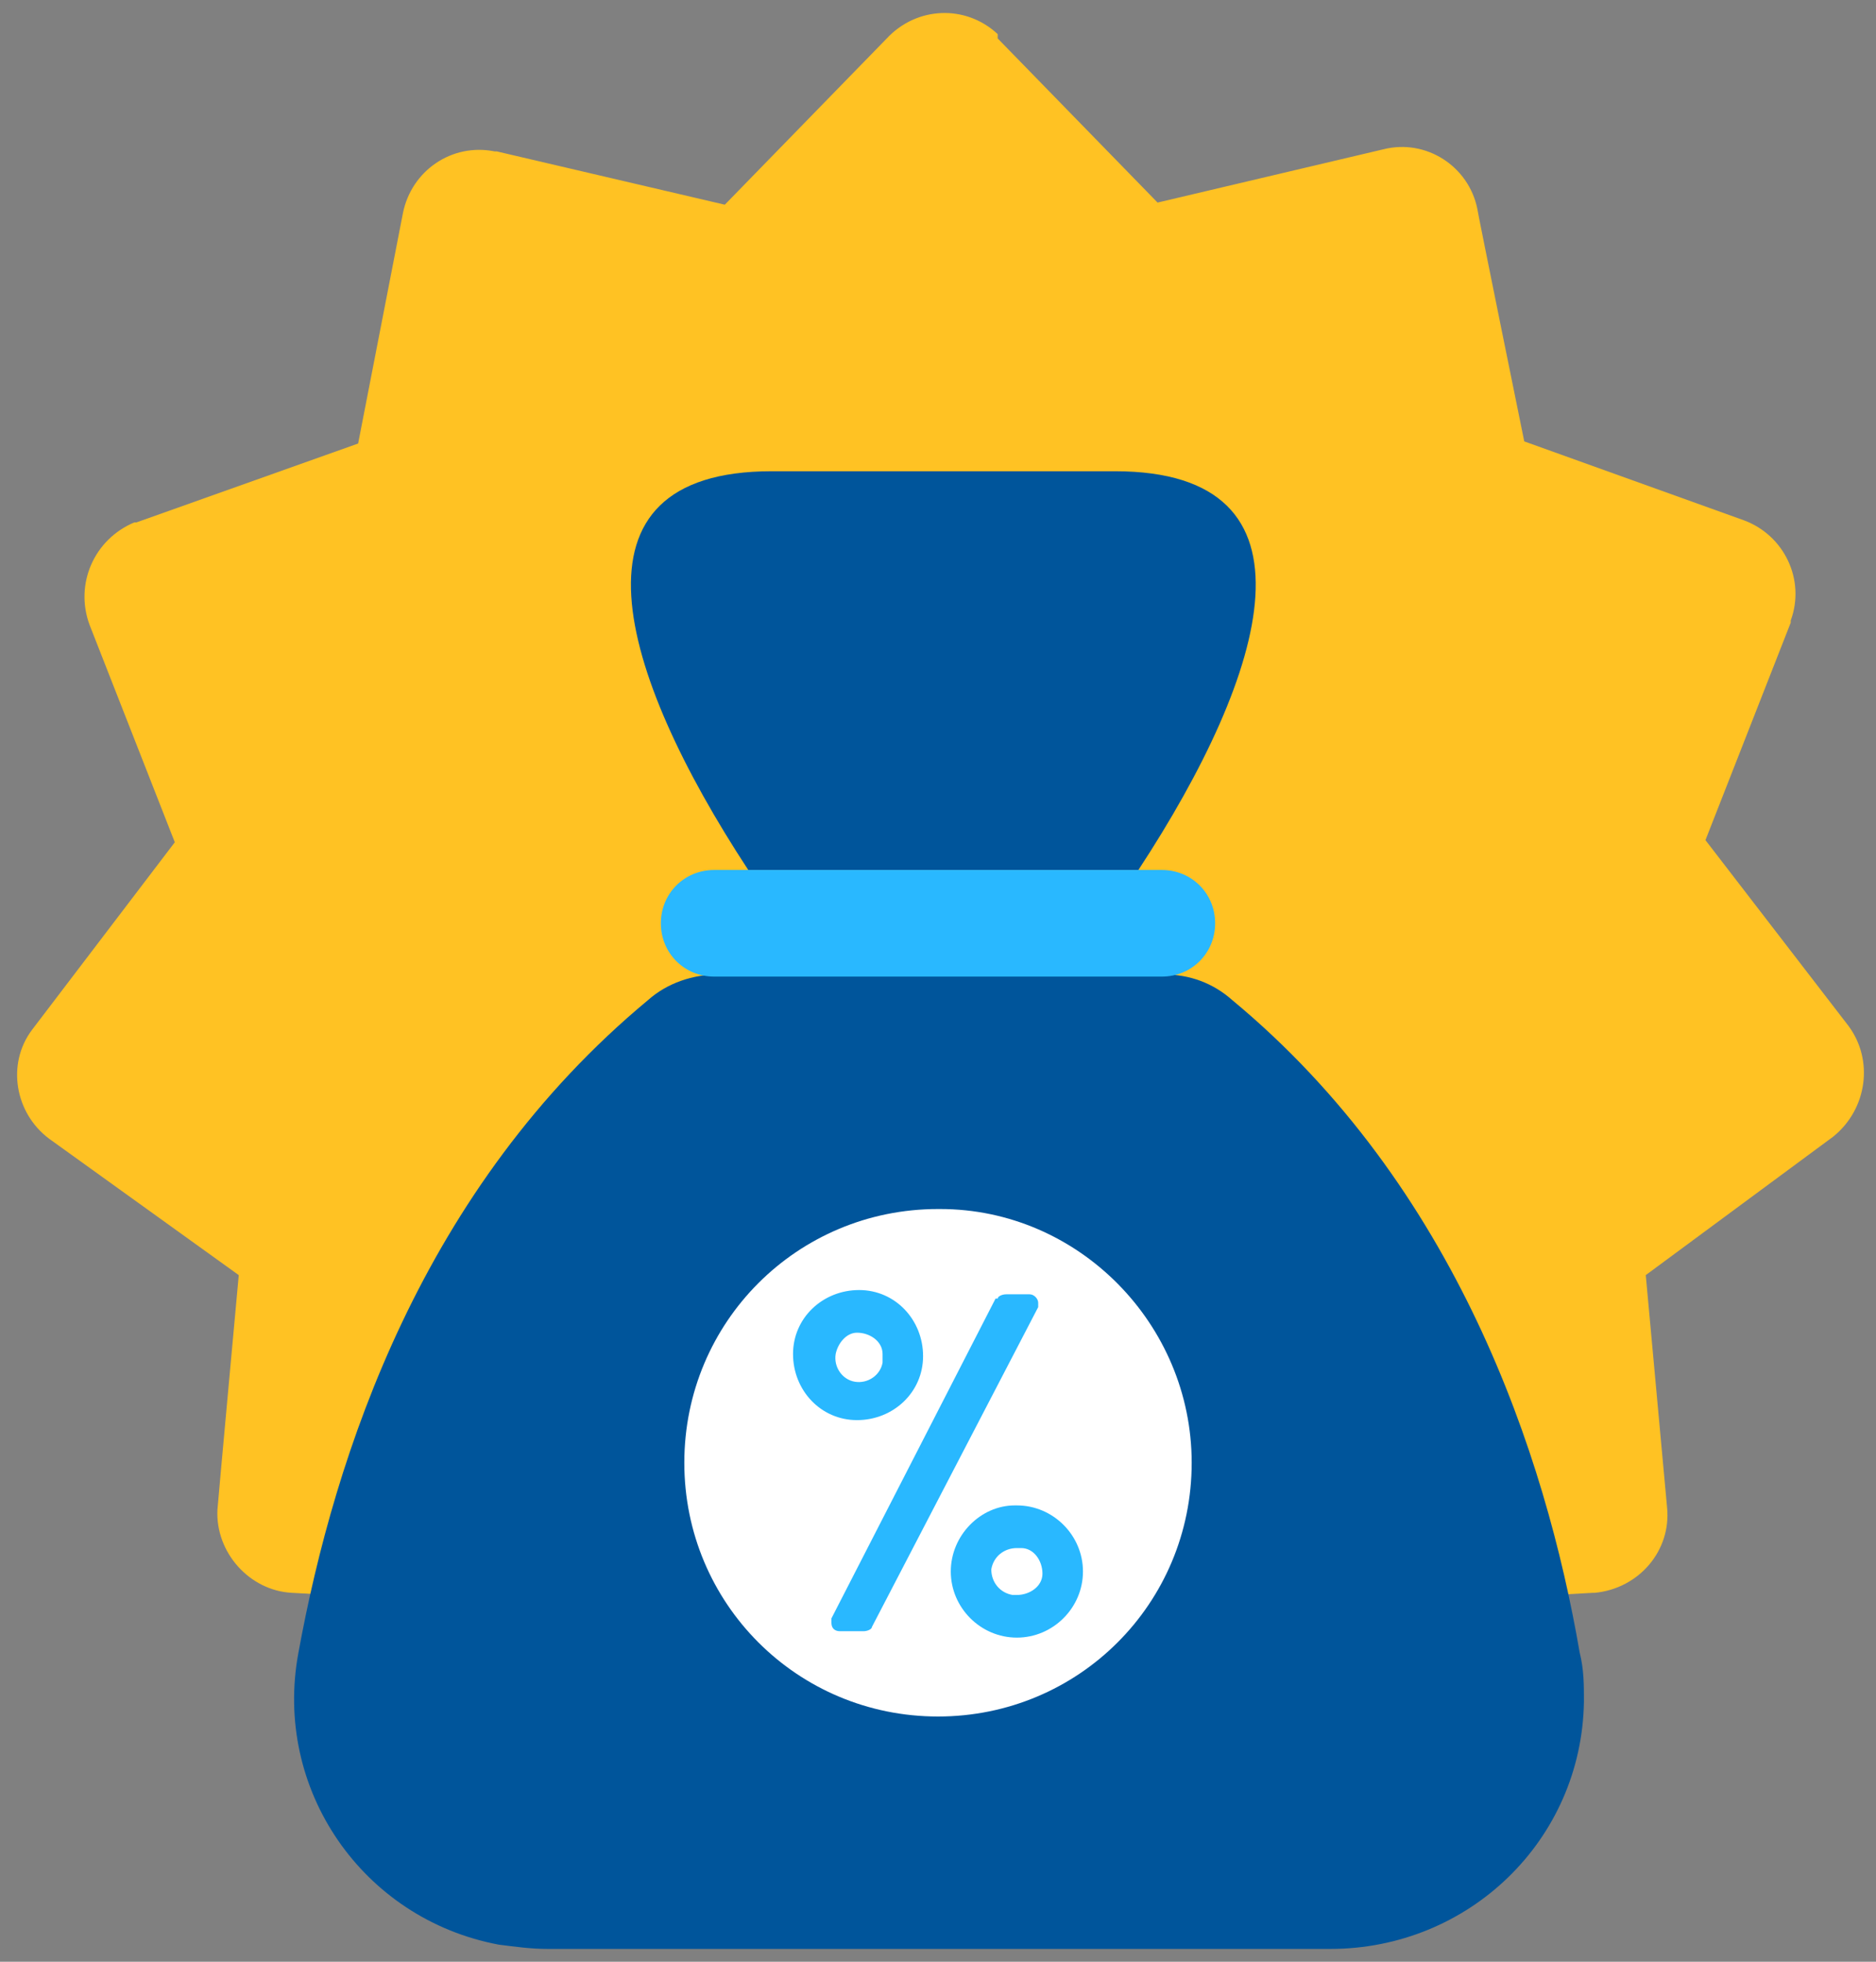
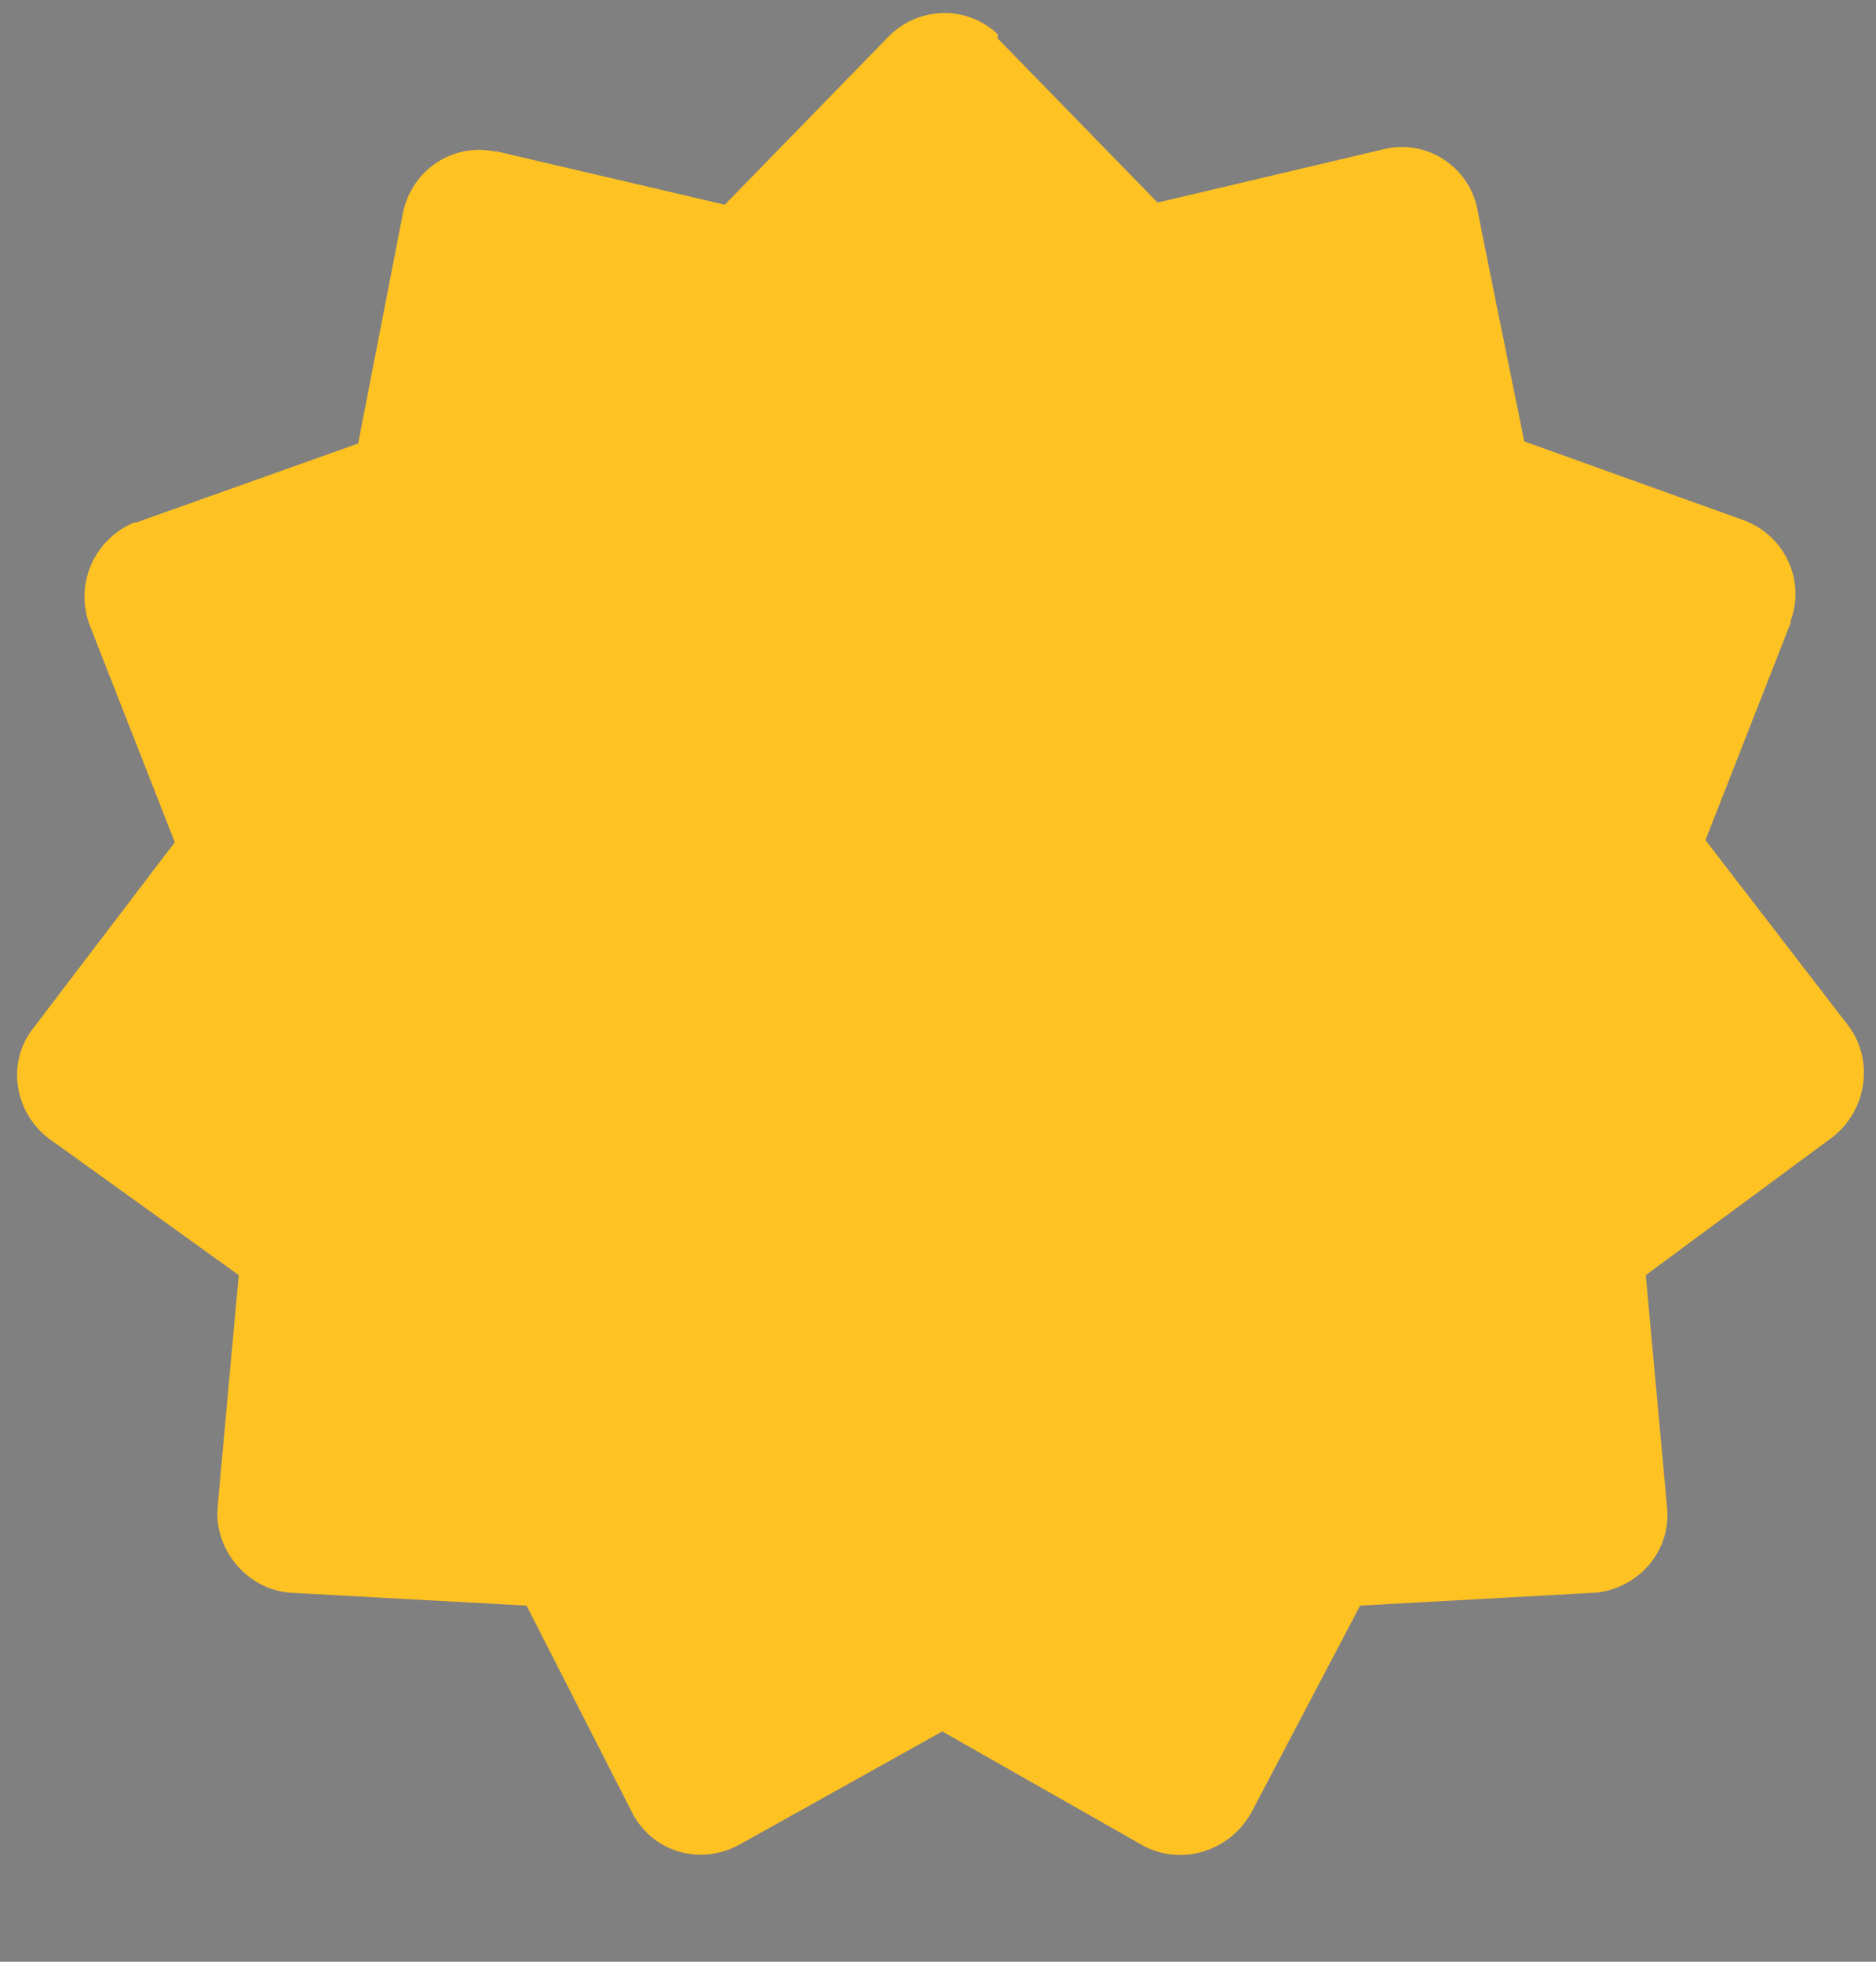
<svg xmlns="http://www.w3.org/2000/svg" version="1.1" viewBox="0 0 88 92">
  <rect x="0" y="0" width="88" height="92" fill="#808080" stroke="none" />
  <defs>
    <style> .cls-1 { fill: #00559b; } .cls-2 { fill: #fff; } .cls-3 { fill: #29b8ff; } .cls-4 { fill: #ffc223; fill-rule: evenodd; } </style>
  </defs>
  <g>
    <g id="Layer_1">
      <g id="Layer_2">
        <g id="Layer_1-2">
          <path class="cls-4" d="M46.7,1.7l7.6,7.8,10.6-2.5c2-.5,4,.8,4.4,2.8,0,0,0,0,0,0h0c0,.1,2.2,10.9,2.2,10.9l10.3,3.7c1.9.7,2.9,2.8,2.2,4.7h0s0,0,0,.1l-4,10.2,6.7,8.7c1.2,1.6.9,3.9-.7,5.2h0c0,0-8.8,6.5-8.8,6.5l1,10.9c.2,2-1.3,3.8-3.4,4,0,0,0,0,0,0h-.1l-10.9.6-5.1,9.7c-1,1.8-3.2,2.5-5,1.6h0s0,0,0,0l-9.5-5.4-9.5,5.3c-1.8,1-4,.4-5-1.4h0c0,0-5-9.8-5-9.8l-11-.6c-2-.1-3.6-1.9-3.5-3.9h0c0-.1,1-11,1-11l-8.9-6.4c-1.6-1.2-2-3.5-.8-5.1h0c0,0,6.7-8.8,6.7-8.8l-4-10.2c-.7-1.9.2-4,2.1-4.8h.1l10.4-3.7,2.1-10.8c.4-2,2.3-3.3,4.3-2.9,0,0,0,0,0,0h.1l10.7,2.5,7.6-7.8c1.4-1.5,3.7-1.6,5.2-.2,0,0,0,0,0,0v.2Z" />
-           <path class="cls-1" d="M74.1,77.5c-1.6-9.3-5.8-21.9-16.3-30.6-.9-.8-2-1.2-3.2-1.2h-20.9c-1.2,0-2.4.4-3.3,1.2-10.6,8.8-14.7,21.3-16.4,30.6-1.2,6.4,3,12.5,9.4,13.7.8.1,1.5.2,2.3.2h23.8c.4,0,.8,0,1.2,0-.4,0-.8,0-1.2,0h12.9c6.5,0,11.8-5.1,11.9-11.6,0,0,0,0,0,0,0-.8,0-1.5-.2-2.3ZM51.7,91.2h0Z" />
-           <path class="cls-1" d="M40.5,40.8h12.9c6.1-9.3,8.9-18.7-1.1-18.7h-16.1c-10,0-7.2,9.4-1.1,18.7h5.4Z" />
-           <path class="cls-3" d="M33.5,40.8h21c1.4,0,2.5,1.1,2.5,2.5h0c0,1.4-1.1,2.5-2.5,2.5h-21c-1.4,0-2.5-1.1-2.5-2.5h0c0-1.4,1.1-2.5,2.5-2.5Z" />
-           <path class="cls-2" d="M44,56.7c-6.6,0-11.9,5.3-11.9,11.9,0,6.6,5.3,11.9,11.9,11.9,6.6,0,11.9-5.3,11.9-11.9,0,0,0,0,0,0,0-6.5-5.3-11.9-11.8-11.9s0,0,0,0Z" />
-           <path class="cls-3" d="M37.2,63.5c0-1.7,1.4-3,3.1-3,1.7,0,3,1.4,3,3.1,0,1.7-1.4,3-3.1,3h0c-1.7,0-3-1.4-3-3.1h0ZM46.8,60.9c0-.1.2-.2.4-.2h1.1c.2,0,.4.2.4.4,0,0,0,0,0,0,0,0,0,.1,0,.2l-7.8,15c0,.1-.2.2-.4.2h-1.1c-.2,0-.4-.1-.4-.4,0,0,0,0,0,0,0,0,0-.2,0-.2l7.7-15ZM41.4,63.5c0-.6-.6-1-1.2-1-.5,0-.9.5-1,1-.1.6.3,1.2.9,1.3.6.1,1.2-.3,1.3-.9,0,0,0-.1,0-.2,0,0,0-.1,0-.2ZM47.7,70.6c1.7,0,3.1,1.4,3.1,3.1s-1.4,3.1-3.1,3.1-3.1-1.4-3.1-3.1h0c0-1.7,1.4-3.1,3-3.1,0,0,0,0,0,0ZM47.7,74.8c.6,0,1.2-.4,1.2-1,0-.6-.4-1.2-1-1.2h-.2c-.6,0-1.1.4-1.2,1,0,0,0,0,0,0,0,.6.4,1.1,1,1.2,0,0,0,0,0,0,0,0,.1,0,.2,0Z" />
        </g>
      </g>
    </g>
  </g>
</svg>